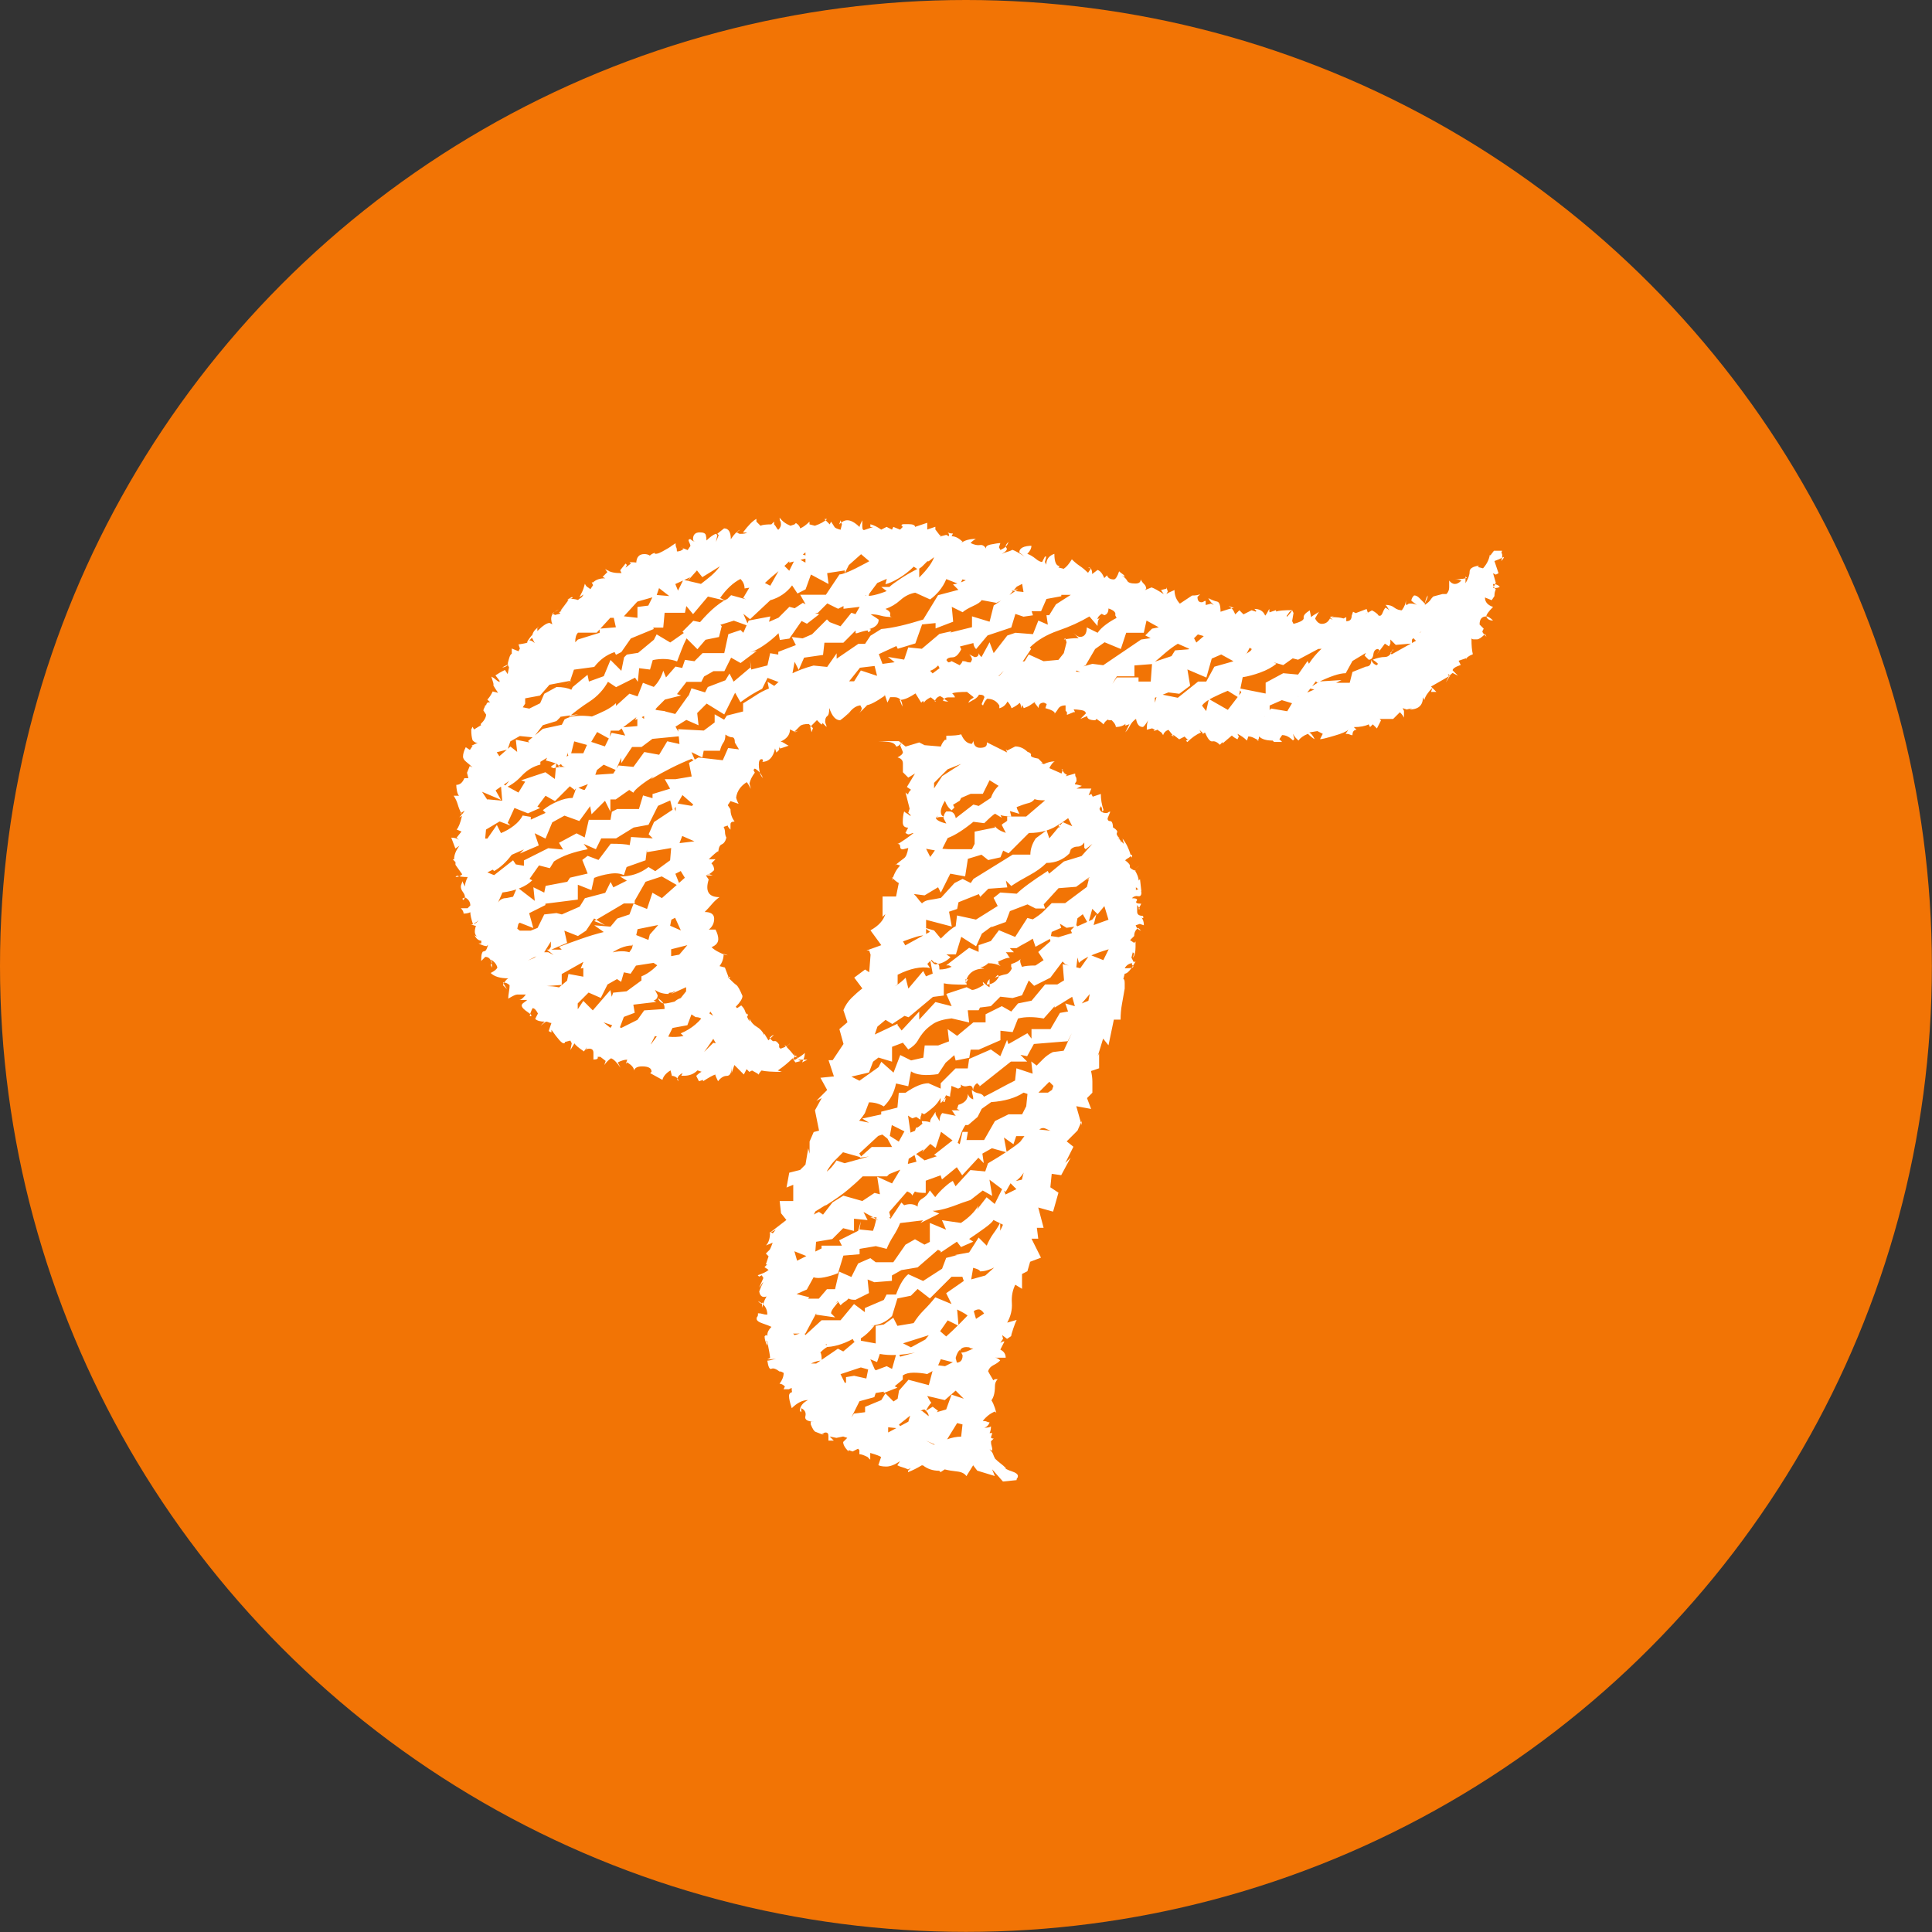
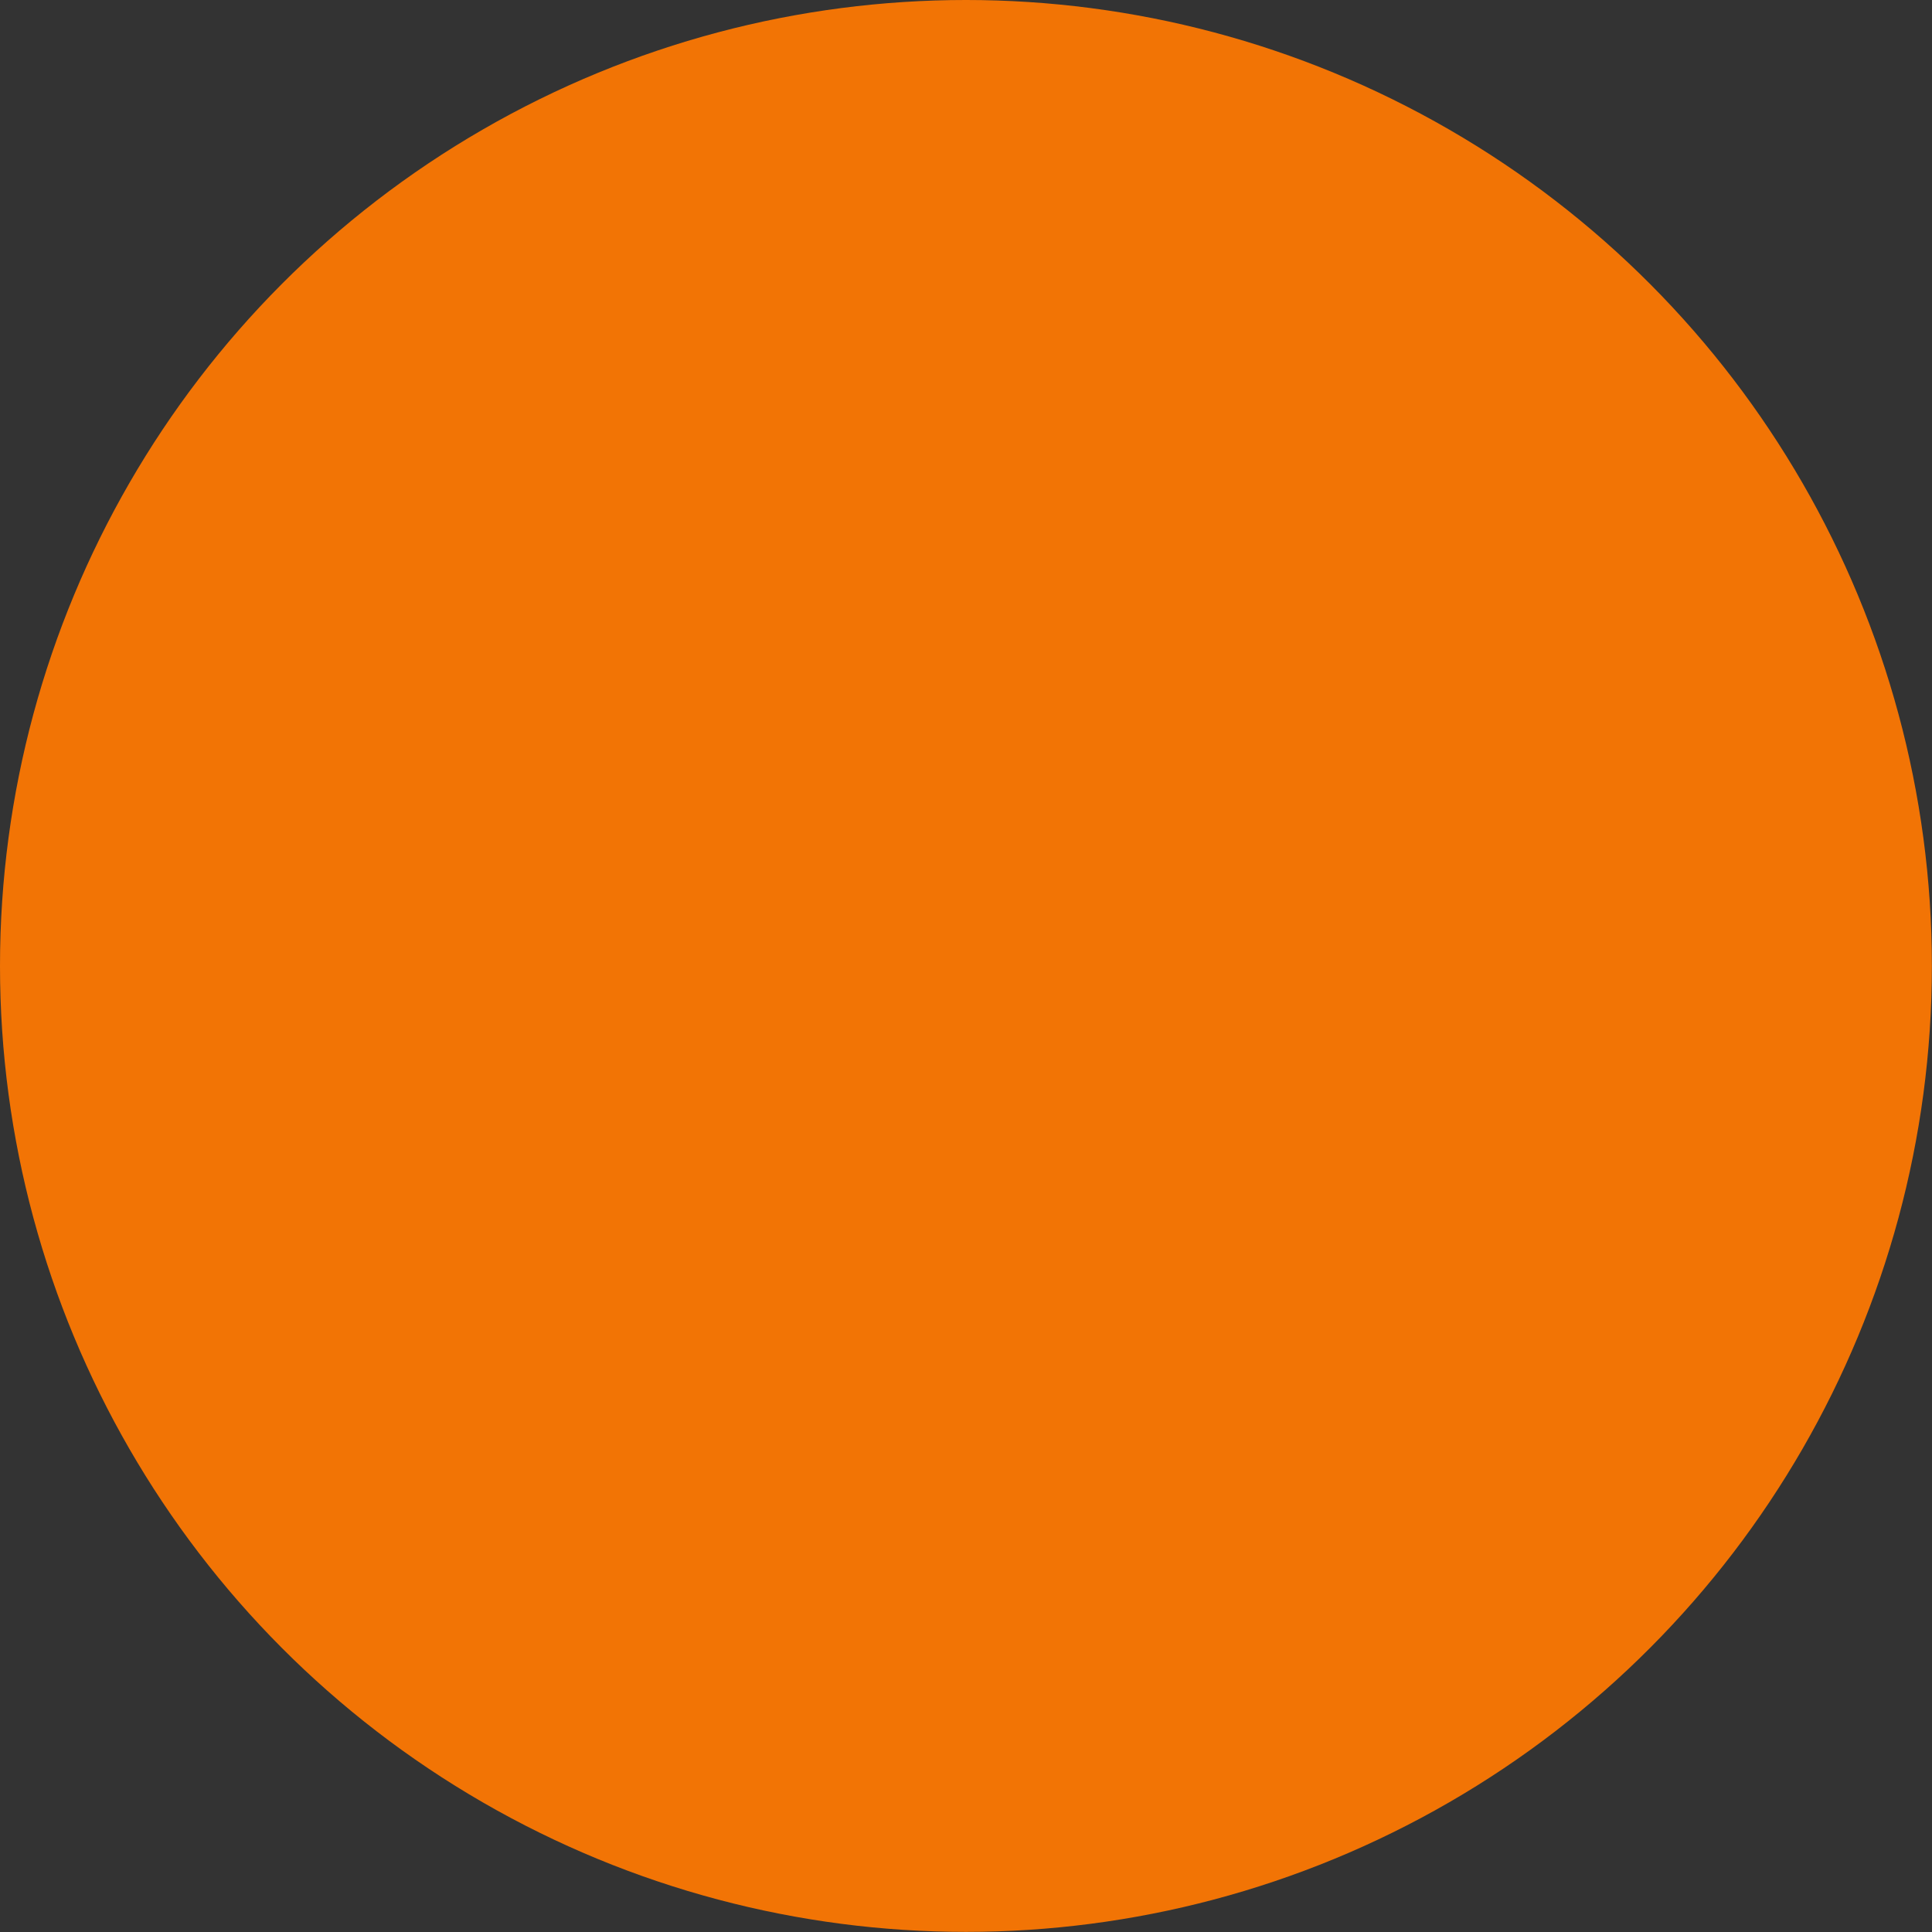
<svg xmlns="http://www.w3.org/2000/svg" id="Calque_2" data-name="Calque 2" viewBox="0 0 169.15 169.15">
  <rect x="0" y="0" width="169.15" height="169.15" fill="#333333" stroke="none" />
  <defs>
    <style>      .cls-1 {        fill: #fff;      }      .cls-2 {        fill: #f27405;      }    </style>
  </defs>
  <g id="Calque_1-2" data-name="Calque 1">
    <circle class="cls-2" cx="84.57" cy="84.57" r="84.57" />
-     <path class="cls-1" d="m131.43,48.65l-.24-.36h.12c.24.08.28.36.12.83.16-.16.24-.28.24-.36-.32.16-.59.28-.83.36l.36,1.07-.24.12-.24-.12.24.83-.24.47c.32,0,.51-.04.59-.12-.16-.16-.36-.24-.59-.24,0,.16.08.32.24.47-.08.16-.12.36-.12.59l-.24.36-.59-.24c0,.4.24.67.71.83-.4.4-.59.67-.59.83.08.24.28.36.59.36-.24-.24-.43-.36-.59-.36-.4,0-.59.24-.59.71l.36.36-.12.24c0,.08.12.24.36.47l-.12-.24c-.32.32-.55.47-.71.47h-.24c-.16,0-.24-.04-.24-.12v.24-.12c0,.55.04.99.12,1.3-.4.16-.59.32-.59.47v-.12l-.71.24-.12-.12h.12l.24.47c-.47.16-.71.32-.71.47l.47.47-.47-.24c-.24.16-.44.43-.59.83l.36-.59-.12-.12c-.08,0-.08.04,0,.12h.12l-1.66.95.47.47h.24-.71l.12-.36c-.4.4-.63.75-.71,1.07l-.12-.24c0,.71-.4,1.07-1.19,1.07l.24-.12-.47.12-.36-.12.12.24v.59c-.08-.16-.2-.32-.36-.47l-.59.59h.24-1.42l.12.12-.36.71-.36-.36-.24.24-.12-.24c-.32.16-.75.24-1.3.24l.24.24c-.24,0-.36.16-.36.47-.08,0-.16-.02-.24-.06-.08-.04-.2-.06-.36-.06l.24-.36c-.16.16-.57.34-1.24.53-.67.2-1.09.3-1.24.3l.24-.47-.47-.24-.71.12c.16.08.32.28.47.59-.16-.08-.36-.24-.59-.47-.4.16-.67.36-.83.59-.08-.08-.16-.16-.24-.24-.08-.08-.16-.2-.24-.36l.12.47-.12.12c-.32-.32-.63-.47-.95-.47l-.24.36.24.24v-.12.12h-.71l.12.12-.24-.24c-.55,0-.95-.12-1.19-.36,0,.24-.08.36-.24.36h.24c-.16-.08-.32-.16-.47-.24-.16-.08-.32-.12-.47-.12l-.12.36c-.24-.24-.51-.43-.83-.59l.12.24-.12.24c-.32-.16-.51-.31-.59-.47l.12.12-.83.71v-.12l-.24.24c-.24-.24-.46-.34-.65-.3-.2.04-.41-.22-.65-.77l-.24.12h.12l-.36-.36.12.24c-.4.16-.79.44-1.19.83l-.12-.12.24-.12h-.24.12l-.24-.24-.47.24-.47-.36h-.24l.24.12-.47-.59c-.24.08-.4.24-.47.47-.08-.16-.16-.26-.24-.3-.08-.04-.16-.1-.24-.18l-.36.12.12-.12-.24-.12-.47.12c0-.39.04-.67.12-.83-.24.4-.4.59-.47.59-.32,0-.51-.24-.59-.71-.24.16-.41.36-.53.59-.12.24-.26.43-.41.59l.36-.71-.36.12c0-.16.04-.24.12-.24-.24.24-.55.36-.95.36,0-.16-.12-.36-.36-.59h-.24l-.24-.12c.16,0,.18.04.06.12-.12.08-.22.2-.3.36-.16-.16-.28-.26-.36-.3-.08-.04-.16-.1-.24-.18l-.24.24.12-.12c-.47,0-.71-.12-.71-.36l-.59.24.47-.47c0-.16-.14-.26-.41-.3-.28-.04-.49-.06-.65-.06l.12.24h-.12l-.59.24v-.36.12l-.12-.12v-.47c-.32,0-.53.1-.65.3-.12.2-.26.38-.41.53l.12-.12c0-.16-.28-.32-.83-.47l.12-.36-.24-.12c-.32,0-.47.16-.47.47l-.36-.47.12-.12c-.24.16-.41.28-.53.36-.12.08-.3.16-.53.24l-.24-.47.12.12-.12.36c0-.24-.04-.39-.12-.47-.16.16-.4.32-.71.47-.08-.24-.2-.43-.36-.59-.16.32-.4.51-.71.59v-.24c-.24-.39-.59-.59-1.07-.59-.16.16-.28.36-.36.59l-.12-.12.24-.59c0-.16-.16-.24-.47-.24-.08.16-.22.3-.41.41-.2.12-.38.22-.53.3.08-.16.16-.26.24-.3.08-.04.16-.1.24-.18l-.59-.47c-.63,0-1.07.04-1.3.12.16.16.24.28.24.36h-.59c-.24,0-.4.12-.47.36v-.36.12c0,.16.12.24.36.24h.12c-.16-.08-.28-.16-.36-.24-.08-.08-.2-.16-.36-.24-.24.08-.4.24-.47.47h.12l-.47-.36c-.32.16-.52.32-.59.47l-.12-.24v-.12l.12.12-.24.24-.59-.95.12.12c-.24.16-.47.3-.71.41s-.47.18-.71.18l.24.59c0-.55-.24-.83-.71-.83h-.36l-.24.47-.24-.71v.12c-.79.55-1.34.83-1.66.83h.12l.24-.24-.95.95c.16-.16.24-.32.24-.47l-.12-.24h.12c-.55,0-1.03.4-1.42,1.19.16-.32.28-.51.36-.59-.32.32-.59.55-.83.71-.4,0-.71-.36-.95-1.07,0,.4-.06.63-.18.71-.12.08-.18.24-.18.47,0,.08.02.16.06.24.04.08.06.16.06.24l-.36-.36c0,.16-.06.18-.18.06s-.22-.22-.3-.3l-.59.59.12.47.12-.36-.36-.36c-.4,0-.65.06-.77.18s-.3.3-.53.53l.36-.12-.24.12-.47-.24c0,.47-.28.83-.83,1.07.08,0,.18.04.3.12.12.08.26.16.41.24l-.71.24c-.08,0-.12-.08-.12-.24v.36l-.24.24-.12-.36c-.16.79-.55,1.18-1.18,1.18.08,0,.12-.04.12-.12s-.04-.12-.12-.12c-.16,0-.24.16-.24.47,0,.16.02.36.06.59.04.24.14.44.3.59-.16-.39-.4-.67-.71-.83l-.12.12.12.24c-.24.32-.4.63-.47.95l.12.47c-.16-.31-.28-.51-.36-.59-.63.4-.95.95-.95,1.66v-.47c0,.16.08.4.24.71l-.71-.24-.24.36.24.36c0,.4.12.75.36,1.07-.24,0-.36.08-.36.24v.47c-.16-.16-.24-.28-.24-.36l-.36.12c.08.16.12.32.12.47s.04.32.12.47c-.08.32-.22.51-.41.59-.2.08-.3.36-.3.83v-.24c-.16.08-.43.32-.83.71h.59l-.36.36c.16.16.24.36.24.59-.24.24-.47.4-.71.47h.59l-.36-.12-.24.12.24.36c-.32,1.03,0,1.54.95,1.54-.24.16-.45.36-.65.59-.2.24-.41.47-.65.71.55,0,.83.2.83.59s-.16.71-.47.95h.59c.16.32.24.59.24.83,0,.32-.2.55-.59.71.16.16.39.32.71.47.32.16.55.24.71.24l-.36-.12c0,.4-.12.75-.36,1.07l.47.12.36.95.12-.12h-.24c.39.4.65.63.77.71.12.08.3.4.53.95,0,.24-.2.55-.59.95l.12.12.36-.24c.16.16.26.3.3.41.04.12.1.26.18.41v-.12l.12.12-.12.24v-.12l.24.47v-.24c.16.32.37.55.65.71.28.16.49.4.65.71v-.12l.36.59.47-.47c-.08,0-.2.08-.36.24.16.24.3.34.41.3.12-.04.26.06.42.3v.24l.12.12c.47-.16.75-.32.83-.47l-.36.36-.12-.24c.39.4.67.71.83.95v-.24c0,.08.02.18.06.3.04.12.1.1.18-.06,0,.16.04.24.12.24l-.24-.24-.24.36h.24c.39-.24.67-.43.83-.59,0,.24-.08.52-.24.83-.08-.16-.12-.43-.12-.83,0,.4.04.67.12.83l.47-.24h-.83l.24.12-.47.12-.24-.36c-.4.4-.83.75-1.3,1.07l.36.12c-.87,0-1.46-.04-1.78-.12-.16.16-.24.28-.24.36-.08-.08-.28-.2-.59-.36l-.24.12-.24-.24-.24.47-.83-.83-.24.71v-.59c0,.55-.14.83-.42.83s-.53.16-.77.47c-.16-.32-.24-.51-.24-.59-.24.08-.59.28-1.07.59v-.12l-.36.12-.24-.47c.16-.16.31-.28.47-.36l-.36-.12c-.32.32-.71.47-1.18.47h-.24l.12-.24c-.32.16-.47.36-.47.59l.12.12c-.08-.32-.32-.47-.71-.47h.12l-.12-.47c-.4.24-.63.52-.71.83l-1.07-.59.12-.12c0-.32-.28-.47-.83-.47-.4,0-.63.12-.71.36,0-.24-.2-.47-.59-.71l-.12.12.12-.36c-.24,0-.51.08-.83.24l.24.47c-.32-.47-.59-.75-.83-.83-.24.16-.43.36-.59.59l.12-.36-.47-.36h-.24c.08.16-.04.24-.36.24v-.59c0-.24-.12-.36-.36-.36s-.47.12-.71.36c.08-.08.18-.16.3-.24.12-.08.18-.16.18-.24l-.24.36c-.47-.32-.75-.55-.83-.71l-.36.59.12-.59-.12-.24-.47.12c0,.08-.04.12-.12.12-.16,0-.51-.39-1.07-1.19v.24l-.24-.12.24-.71c-.08,0-.16-.02-.24-.06-.08-.04-.16-.06-.24-.06l-.47.36.36-.36c-.4,0-.67-.08-.83-.24l.24-.47c-.16-.32-.32-.47-.47-.47-.16.32-.24.55-.24.71.24,0,.18-.12-.18-.36-.36-.24-.53-.43-.53-.59,0-.08.06-.16.18-.24.12-.08.22-.16.3-.24h-.71c.16,0,.36-.16.59-.47h-.77c-.12,0-.38.12-.77.36,0-.16.02-.36.06-.59.04-.24.06-.43.06-.59-.16-.16-.36-.24-.59-.24l.36.59-.36-.36c.16-.31.31-.51.47-.59-.71,0-1.23-.16-1.54-.47.32-.16.51-.31.59-.47-.08-.31-.28-.55-.59-.71l.12.24-.12.24.12.24c0-.63-.2-.95-.59-.95l-.36.36c0-.32.02-.53.06-.65.04-.12.08-.18.12-.18s.1-.02.18-.06c.08-.04.16-.22.24-.53l-.12.12c-.16,0-.4-.08-.71-.24h.24v-.24c-.24,0-.43-.16-.59-.47l.24.12c-.24-.16-.28-.47-.12-.95-.08,0-.16-.02-.24-.06-.08-.04-.16-.06-.24-.06.31,0,.55-.12.71-.36-.08.08-.16.14-.24.18-.08.04-.16.1-.24.18-.16-.47-.24-.83-.24-1.07-.16.08-.36.12-.59.12,0-.16-.08-.31-.24-.47h.59l.24-.24c0-.31-.16-.55-.47-.71l-.24.12.12.12.12-.24c0-.16-.06-.32-.18-.47-.12-.16-.18-.32-.18-.47,0-.08.02-.16.06-.24.04-.08.06-.16.06-.24l.24.47c0-.24.08-.51.24-.83-.4,0-.71-.04-.95-.12l-.12.12c.24,0,.43-.08.59-.24l-.59-.83v-.24l-.24-.24h.12c0-.39.16-.79.47-1.19l-.36.24-.36-.95c.32,0,.55.08.71.24h.24-.24l-.24-.24.47-.59.12.12-.59-.24c.16-.16.32-.55.47-1.19l-.24.12c.24-.24.39-.43.47-.59l-.36.24-.24-.24.36.36c-.16-.32-.28-.61-.36-.89-.08-.28-.2-.53-.36-.77h.47c-.08-.08-.14-.22-.18-.42-.04-.2-.06-.37-.06-.53.32,0,.55-.2.71-.59h-.24.59l-.12-.47.24-.59.24.12c-.16-.16-.34-.32-.53-.47-.2-.16-.3-.32-.3-.47,0-.24.08-.51.24-.83l.36.24.24-.36h-.12c.32-.16.51-.24.59-.24-.16,0-.32-.08-.47-.24-.08-.24-.12-.55-.12-.95l.12-.24.12.24.59-.36.36.12c-.24,0-.36-.08-.36-.24.32-.31.47-.59.47-.83l-.24-.36c.08-.32.28-.55.59-.71l-.36.47-.12-.12.12-.12v.24c0-.32.08-.47.24-.47h.12l-.24-.24c.16-.16.32-.39.47-.71l.47.12c-.32-.47-.46-.71-.41-.71.04,0-.02-.24-.18-.71.16.08.28.16.36.24.08.08.2.16.36.24v-.12l-.36-.47c.24-.16.51-.32.83-.47l.24.36.12-.59-.12-.24-.47.24c.24,0,.43-.12.59-.36l-.12.12c0-.08.04-.26.12-.53.08-.28.16-.41.24-.41v-.47l.59.24.12-.24-.12-.36c.55-.08.81-.14.77-.18-.04-.04.1-.26.42-.65v.24l-.24.24c.16,0,.31.08.47.24l-.24-.47c0-.39.2-.71.59-.95-.08,0-.12.04-.12.12v.24c.47-.47.83-.71,1.07-.71l.24.12c-.24-.63-.04-1.07.59-1.3-.32.16-.52.28-.59.36l.24.12.47-.12-.12-.12.24-.12h-.12l.71-.95h-.12l.36-.24h.12c0,.08-.08.12-.24.12h-.24c.39,0,.71.04.95.12.08-.08.16-.14.24-.18.08-.04.16-.14.24-.3l-.36.24c.08-.16.16-.32.24-.47.08-.16.16-.39.24-.71.08.16.16.26.24.3.08.04.16.1.24.18l.24-.36-.12-.24h.12c.24-.24.59-.36,1.07-.36l-.24-.12.47-.47v-.12l.24.24-.12.12c-.16-.16-.28-.32-.36-.47.32.24.71.36,1.19.36h.24l-.12-.24.47-.59.12.12-.12.24.47-.36-.12-.12c.47,0,.79.04.95.12l-.12.12-.24-.12c0-.55.24-.83.71-.83.39,0,.67.2.83.59-.24,0-.44-.04-.59-.12.16-.32.39-.51.71-.59h-.12c.08.16.34.12.77-.12.43-.24.69-.39.77-.47l.36-.24c0,.16.02.28.06.36.04.08.06.2.06.36.24,0,.43-.08.59-.24l-.24-.12.59.24.24-.36c0-.08-.04-.2-.12-.36-.08-.16-.04-.24.12-.24.16.16.36.24.59.24-.24,0-.36-.08-.36-.24,0-.39.2-.59.59-.59.32,0,.49.08.53.24.04.16.06.32.06.47.32-.31.59-.51.83-.59l.12.12-.12.59.24-.59-.12-.12.59-.47c.39,0,.59.32.59.95.31-.47.59-.75.83-.83l-.36.24c.08,0,.14.02.18.06.04.04.1.06.18.06.31,0,.51-.04.59-.12h-.36c.47-.63.87-1.03,1.18-1.19v.24l.36.36c.16-.08.47-.12.95-.12l.24-.24v.24c.08.08.14.16.18.24.04.08.1.16.18.24.16-.16.24-.32.24-.47s-.02-.26-.06-.3c-.04-.04-.06-.14-.06-.3.24.32.55.55.95.71l.36-.12.24.24-.24-.24.12-.12c.24.16.36.32.36.47.24-.08.51-.28.83-.59v.24l.47.12c.47-.16.83-.36,1.07-.59h-.24l.47.47.12-.24c.16.24.26.4.3.47.04.08.22.16.53.24l.12-.47-.12-.36-.12.36c.24-.24.47-.36.71-.36.31,0,.67.2,1.07.59,0-.08.08-.28.24-.59v.53c0,.28.08.38.24.3l.71-.24h-.24v-.24c.31.08.63.24.95.47l.47-.24.47.24.12-.24.59.24.24-.24-.12-.12c0-.08.08-.12.24-.12h.36-.12.12c.39,0,.59.08.59.24l1.07-.36v.59l.71-.24v.24l.36.47h.12l-.12.12h.12l.47-.12.24.12v-.12c0-.08-.04-.16-.12-.24.08.08.24.12.47.12l-.12.24c.32,0,.63.16.95.47l-.12.12c.32-.24.75-.36,1.3-.36-.16.08-.32.2-.47.36.32.16.59.22.83.18.24-.04.43.1.59.42-.16-.24-.04-.39.36-.47.39-.08.67-.12.83-.12l-.12.36.12.24c.39-.16.63-.39.71-.71-.24.24-.3.41-.18.53.12.12-.02.3-.41.53.16-.08.31-.14.47-.18.16-.04.31-.1.47-.18.24.08.59.28,1.07.59l-.47-.36c0-.39.39-.59,1.18-.59h-.12c0,.24-.12.47-.36.71.24.08.47.22.71.41.24.2.43.3.59.3l.24-.47h.12l-.12.47.12.24c0-.47.24-.79.71-.95,0,.71.16,1.07.47,1.07l-.12.12.47.12c.24-.16.47-.43.71-.83.24.24.47.43.71.59.24.16.47.36.71.59l.24-.36-.24-.12c.24,0,.36.2.36.59l.47-.36c.24.08.43.32.59.71l.24-.24c.08.24.28.36.59.36.16,0,.31-.24.47-.71.08.08.18.16.3.24.12.08.18.16.18.24l-.24-.12c.24.16.39.32.47.47.08.16.32.24.71.24.32,0,.47-.12.47-.36.08.16.18.3.3.41.12.12.18.26.18.41l-.12.12.59-.24c.24.08.59.28,1.07.59l-.24-.36.47-.12v-.12l.12.36-.12.24c.08-.08.32-.2.71-.36,0,.47.16.87.47,1.19l1.07-.71c.32,0,.55-.04.71-.12l-.24.24c0,.32.12.47.36.47.08,0,.14-.02.18-.06s.1-.06.18-.06v.36l.47-.12.24.12c-.08-.08-.16-.16-.24-.24-.08-.08-.16-.2-.24-.36.31.16.57.26.77.3.2.04.3.34.3.89.47-.16.87-.28,1.18-.36-.08,0-.16-.02-.24-.06-.08-.04-.16-.06-.24-.06.24.08.43.32.59.71l.36-.36.36.36.71-.36.36.12.12-.12v.12l-.24-.24c.47,0,.79.2.95.59.08-.08.2-.28.36-.59,0,.32.04.51.12.59l-.12.12-.12-.36.71-.24v.12c.24-.08.71-.12,1.42-.12-.16.08-.26.16-.3.24-.04.08-.1.16-.18.24v.12c.24-.24.39-.43.47-.59l.12.24-.12.71.12.24c.63-.16.93-.34.89-.53-.04-.2.14-.41.53-.65l.12.59c.08-.08.32-.24.71-.47-.08.08-.2.28-.36.59.16.32.36.47.59.47.32,0,.55-.16.71-.47l.24.12-.24-.24.36-.12-.24.12c.47,0,.83.04,1.07.12l.24-.12v.36c.32,0,.47-.16.47-.47l.12-.36.24.12.95-.36.12.36-.12.12v-.12l-.12.12c.08-.08.28-.2.59-.36.31.16.51.32.59.47h.12c.08,0,.16-.1.24-.3.08-.2.16-.34.24-.41l.36.24c-.08-.08-.14-.16-.18-.24-.04-.08-.1-.16-.18-.24.32,0,.57.08.77.24.2.16.45.24.77.24h-.12c.24-.32.36-.63.36-.95v.47c.08,0,.14-.02.18-.06s.1-.06.18-.06c.24,0,.43.04.59.12l-.47-.36c0-.16.08-.32.24-.47.16,0,.32.08.47.24.16.16.31.32.47.47.16-.32.24-.51.24-.59v-.12c-.16.32-.24.59-.24.83.24-.16.39-.3.47-.41.08-.12.16-.22.24-.3-.08,0,.2-.08.83-.24h-.36.95-.24c.16-.16.24-.36.24-.59v-.59c.31.4.67.4,1.07,0-.16-.08-.36-.12-.59-.12.55,0,.91-.04,1.07-.12l-.12-.12v.59c.24-.39.36-.73.36-1.01s.28-.45.83-.53l-.24.24-.12.12v-.12l.24-.12.47.12-.12.12c.39-.39.63-.83.71-1.3.16.16.24.32.24.47l-.24-.36.36-.47h.71l-.12.36Zm-88.76,21.33l1.3.12-.12-1.42h.24l1.3.71.59-.95-.36-.12,2.13-.71.83.59.12-1.42c-.08.08-.16.14-.24.18-.08.04-.16.1-.24.18l.24.12c.24-.08.59-.12,1.07-.12-.32,0-.47-.2-.47-.59,0-.08.02-.16.06-.24.04-.08.06-.16.06-.24l.36.24.47-.36h-.24,1.3l.47-1.07,1.42.47.59-1.19,1.19.24-.36-.71,1.42-.12v-1.07l.95.71-.36.12v-1.3l1.9.24h-.12l.95.24,1.18-1.66-.12.36.36-.95,1.19.36.24-.47,1.54-.59.36-.59.36.71,1.54-1.3-.12-.59.12.83,1.42-.36.24-1.07.71.12v-.24l1.54-.59-.36-.71.95.12.83-.36,1.3-1.3.24.24.95.36.95-1.18.36.12.95-1.66h-.12c.16.08.41.08.77,0,.36-.08.73-.2,1.13-.36l-.47-.36h.71c.16-.16.47-.39.95-.71.47-.32,1.03-.63,1.66-.95v.83c.71-.71,1.14-1.3,1.3-1.78l-.47.36h-.12l-.41.41c-.12.12-.26.22-.42.3l-.36-.24c-.4.4-.83.73-1.3,1.01-.47.28-.87.46-1.18.53l.12-.47-.83.36-.71.95-.24,1.07-2.01.24v-.24l-.47.24-.95-.47-.83.83h-.24l.36.12-1.07.83-.47-.24-1.07,1.54-.83.12-.12-.59c-.4.4-.83.75-1.3,1.07-.47.32-.87.52-1.19.59l.59-.12-1.42,1.07-.83-.47-.59,1.18h-.95l-.83.47-.24.47h-1.3l-.83,1.07.36.12-1.42.36-.83.83h.12c-.79.47-1.42.79-1.9.95l.12-.24-1.54,1.18h-.71l-.12.71-1.07-.59-.71,1.18-1.3-.36-.36,1.42c-.16-.16-.24-.31-.24-.47l.12.24-.12-.24c0,.55-.28.95-.83,1.19l.24.12c-.16-.24-.59-.43-1.3-.59l.12-.24-.59.36v.24c-.63.16-1.18.49-1.66,1.01-.47.51-1.03.89-1.66,1.13l.59-.71-1.19.83.47.83-1.66-.71.47.71Zm-.47,3.44h.47l.83-1.19.36.71c.39-.16.77-.37,1.13-.65.36-.28.61-.57.77-.89l.71.12v.24l1.3-.59-.24-.24c.39-.32.83-.57,1.3-.77.47-.2.91-.3,1.3-.3l.36-.95.59.24h.12l.71-1.3,1.78-.12.47-.71,1.3.12.95-1.3,1.3.24.71-1.18,1.07.24-.12-1.3,2.25.12.95-.71v-.71l.83.47.24-.36,1.42-.36v-.71c.39-.24.77-.47,1.13-.71.36-.24.73-.43,1.13-.59l-.12-.59.59.36c.79-.79,1.94-1.38,3.44-1.78l1.19.12.83-1.19v.47l1.9-1.3h.59l.47-.71.95-.59c.95-.08,2.17-.36,3.67-.83l1.3-2.13,1.78-.47-.47-.47c.95-.16,1.82-.67,2.61-1.54l.12.24c0,.24-.32.43-.95.59v.24c-.24,0-.43.04-.59.12l-.47-.12h.12l-.24.47-1.19-.47c-.16.4-.38.75-.65,1.07-.28.32-.53.55-.77.71l-1.3-.59c-.47.08-.91.3-1.3.65-.4.36-.83.61-1.3.77.31.16.45.32.41.47-.04.16.02.24.18.24-.4,0-.73-.04-1.01-.12-.28-.08-.57-.12-.89-.12.39.24.63.4.71.47,0,.4-.28.67-.83.83.16,0,.18.06.06.18s-.18.1-.18-.06c-.16,0-.47.08-.95.24h-.12v-.24l-1.07,1.07h-1.66l-.12,1.07-1.66.24-.47,1.07-.36-.71-.24,1.3-1.18.47-.95-.36-.47.95c-.32.16-.63.34-.95.53-.32.2-.63.41-.95.65l-.47-.83-.95,1.9-1.54-.95-.83.83.12,1.07-1.07-.47-.95.59.47.83-2.49.24-.95.71h-.83l-.95,1.42v-.47l-.47,1.07-1.07-.47-.59.47-.36,1.07-1.54.59v.12l-.47-.36-1.3,1.3-.83-.47-.71.95.24.12-1.07.47-1.18-.47-.59,1.3.24.24-.95-.36-1.19.71-.12,1.3-.24-.47Zm.47,2.96l.59.24,1.66-1.3.24.36.71.12v-.47l2.13-1.07,1.3.12-.36-.59,1.54-.83.71.36.36-1.54h1.9l.12-.71.47-.24h1.9l.36-1.19.83.24v-.36l1.54-.47-.47-.83h1.3-.36l1.42-.24-.24-1.19.83-.47,2.13.24.47-1.07.95.12-.36-.59c0-.31-.08-.47-.24-.47s-.36-.08-.59-.24c0,.32-.06.55-.18.71-.12.16-.22.4-.3.71h-1.42l-.12.59-.95-.47.36.83-.36-.24c-1.18.47-2.37,1.07-3.55,1.78l.24-.24c-.4.24-.77.49-1.13.77-.36.28-.57.49-.65.65l-.36-.24-1.18.83h-.47v1.07l-.47-.95-1.18,1.18-.12-.71-.95,1.3-1.3-.47-1.07.59-.59,1.42-.95-.47.36,1.07-1.66.71.36-.36-1.07.47c-.47.63-.99,1.11-1.54,1.42l-.12-.12-.47.24Zm1.07-10.19l.95-.83.59.47-.12-1.07,1.19.24-.12-.12,1.3-1.07,1.66-.36.24-.47c.55-.32,1.38-.39,2.49-.24h-.12c.39-.16.79-.34,1.18-.53.39-.2.71-.41.95-.65v.24l1.18-1.07.71.24.47-1.19.95.36c.39-.39.67-.87.83-1.42l.24.59.83-.95.59.12.24-.71.83.12.71-.71h1.9l.36-1.66,1.07-.36.24.24.47-1.07,1.9-.36-.12.47.83-.36.95-.95.47.12.71-.47.24.12-.47-.83h2.25l1.19-1.78c.24,0,.71-.18,1.42-.53.71-.36,1.18-.61,1.42-.77l-.12.12,1.07-.47-1.07.59-.83-.71-1.07.95-.36.71v-.24l-1.54.24.12.95-1.54-.83-.47,1.3-.71.36-.47-.71c-.47.63-1.11,1.07-1.9,1.3l.12-.12-1.9,1.78-.59-.47.47,1.07-1.3-.47-1.18.36.12.12-.24.95-1.18.24-.71.83-.95-.95c-.16.32-.3.63-.42.95-.12.32-.26.67-.41,1.07-.63-.24-1.34-.28-2.13-.12l-.24.83-.95-.12-.12,1.19-.24-.36-1.66.83-.71-.47c-.4.71-.93,1.28-1.6,1.72-.67.43-1.28.89-1.84,1.36l.83-.24-1.66.24h.12l-.36.36-1.19.36-.83,1.07-1.19-.12-.83.47-.24.71-.95.24.24.36Zm-.24,13.03c.16-.39.43-.59.83-.59l.59-.12.36-.83,1.54,1.19-.12-1.19.95.47.12-.59,1.9-.36.24-.36,1.54-.36-.47-1.19.47-.36.95.36,1.07-1.42c.79,0,1.34.04,1.66.12l.12-.71,1.9.12-.36-.36.47-1.07,1.78-1.18.12.24v-.71l1.42.24.47-.47.83-.12-1.18.47-.95-.83-.83,1.42-.24-.95-1.07.47-.83,1.66-1.3.24-1.54.95h-1.3l-.47.95-1.07-.47.36.47c-1.26.24-2.25.59-2.96,1.07l-.36.59-.95-.24-.83,1.18.24.12c-.55.55-1.42.91-2.61,1.07l-.47,1.07Zm1.3,2.49l.24-.59.47.36h.95l1.19-.47-.59.24.59-1.19,1.07-.12.47.12,1.9-.83-.47.36.59-.95,1.78-.47.47-.95.24.47,1.18-.59-.59-.36c.95,0,1.78-.28,2.49-.83l.59.36,1.3-.95.12-1.42,2.01-.24-1.07-.47-.36.95-2.73.47v-.24l-.12.95-1.66.59-.24.71c-.32-.16-.73-.2-1.24-.12-.51.08-.97.2-1.36.36l-.24,1.07-1.19-.47v1.3l-2.84.36v.12l-1.42.71.36,1.3-1.19-.47-.12.12-.24,1.07-.36-.24Zm.95-19.79l.59.12.95-.47.36-.83,1.07-.59c.55,0,.99.08,1.3.24l.12-.24,1.3-1.07.12.59,1.3-.47.59-1.42.95.95.24-1.18.24-.24,1.54-.24-.59.12,1.42-1.18.24-.47,1.19.71,1.19-.83-.12-.12.95-.95.59.12c.95-1.11,1.82-1.82,2.61-2.13l-.36.24.47-.47,1.3.36-.24-.12.71-1.19,1.19-.12.47.24,1.07-1.9.59.59.59-1.18.83.47v-.95l1.07-.83-1.3,1.07.71.24-1.9.47v-.12c-.4.4-.79.75-1.18,1.07-.4.32-.79.67-1.19,1.07l-1.54.24c0-.31-.12-.59-.36-.83-.63.32-1.23.87-1.78,1.66l.47.24-1.54-.36-1.3,1.54-.59-.71-.12.59h-1.78l-.12,1.3h-.95l-.12-.47.24.59-2.01.83-.83,1.19-.47.24-.12-.24c-.71.24-1.3.67-1.78,1.3l-1.78.24-.36,1.07-.47.36.59-.47-1.9.36-.83.95-1.3.24v.47l-.24.36Zm.59,22.28l1.07-.83h.59l.47.24-.59-.47h1.3l-.24-.24c.63-.24,1.28-.47,1.96-.71.67-.24,1.32-.43,1.96-.59l-.83-.59,1.42.12.59-.71,1.07-.36.36-.95,1.18.47.47-1.42.83.47,2.01-1.78-.36-.59-.47.24.47,1.18-1.66-.95-1.42.47-.95,1.66v.24h-.95c-.4.24-.83.49-1.3.77-.47.28-.91.53-1.3.77l.95.36-.95-.59-.71,1.07-.71.47-1.19-.47.24,1.07-1.66.71.24-.36v-.47l-.59.95-1.42.71.59-.24-.47.36Zm1.3,2.13c.55,0,.99.04,1.3.12l.71-.59.12-.59,1.3.24v-.95c.47-.39,1.13-.73,1.96-1.01.83-.28,1.52-.34,2.07-.18l.24-.36.24-1.19,1.19.47.12-.47.95-1.07v.83l-.24-.59-1.78.36-.24,1.07-.24.36c-.63,0-1.34.3-2.13.89-.79.59-1.58.97-2.37,1.13l.24-.59-1.9,1.07v.95l-1.54.12Zm2.96-30.93c-.16.16-.24.44-.24.83l.24-.24,1.9-.59v-.36l1.42-.12-.24-1.07,2.13.24v-.95l.95-.12.47-.95,1.42.12.47-1.07.24.59.47-.95,1.54.36c.31-.24.61-.47.89-.71.28-.24.53-.51.77-.83l-1.54.95-.47-.59-.95,1.07.36-.47-1.3.59-.36,1.19-1.07-.83-.24.71-1.66.47-1.3,1.42h-1.07l-1.19,1.3h-1.66Zm0,32.94l.47-.71.83.83,1.54-1.78.12.59.12-.36,1.18-.12,1.3-.95v-.36c.63-.24,1.3-.79,2.01-1.66l1.3-.24.71-.83-1.42.36v1.19l-.83.47-.71-.47-1.54.24-.47.71-.59-.12-.24.83-.36-.24-.83.47-.59,1.18-1.07-.47-.95.95v.47Zm2.84,1.66l.24-.36.71.36,1.42-.71.59-.83,1.78-.12v-.12c0-.32-.2-.59-.59-.83.16.32.36.47.59.47.16,0,.55-.08,1.19-.24l-.24.12h-.12c.16-.16.36-.28.59-.36l.47-.59v-.95.59l-1.3.59.36-.24c-.08,0-.14.02-.18.06-.04.04-.1.06-.18.06-.16,0-.24.04-.24.12-.47,0-.87-.12-1.19-.36l.24.47c0,.24-.12.4-.36.47l.24.12-2.01.24.12.71-.95.36-.36.95-1.42-.47.59.47Zm3.56,1.42l.71-.95c.47.32,1.19.4,2.13.24l-.24-.24c.95-.39,1.7-1.03,2.25-1.9l.59.36-.24-.36-.59.95c-.08-.32-.32-.47-.71-.47l-.36-.24-.36.95-1.3.24-.47.95-1.07-.24-.36.71Zm1.54-10.43l1.07.47-.59-1.3h.47l-.71.36-.12.59-.12-.12Zm3.08,11.14l.83-.83,1.3.24-.83.24-.47-.83c-.32.47-.59.87-.83,1.19Zm6.52,15.4l-.83.47,1.54-1.19-.47-.59-.12-1.07h1.19v-1.42l-.59.24.24-1.3.95-.24.47-.47.24-1.42.12.47v-1.07l.36-.83.47-.12-.36-1.78.59-1.07-.47.24.95-.95-.59-1.07,1.18-.12-.47-1.42h.36l.95-1.42-.36-1.3.83-.71-.12.12-.36-1.07c.16-.39.39-.75.71-1.07.32-.31.63-.59.95-.83l-.71-.95.95-.71.36.24.12-1.54-.12-.36h-.24l1.3-.47-.95-1.3c.71-.39,1.14-.87,1.3-1.42l-.24.24v-1.78h1.18l.24-1.18c-.16-.08-.36-.24-.59-.47.32-.08.63-.24.95-.47-.32.32-.63.52-.95.59v.12c.16-.55.39-.99.71-1.3l-.36-.12-.12.12c.39-.32.67-.53.83-.65.16-.12.28-.41.36-.89l-.47.12c-.16,0-.24-.08-.24-.24s-.08-.24-.24-.24c.08,0,.31-.14.71-.42.39-.28.63-.45.71-.53-.08,0-.16.02-.24.06-.08.04-.16.06-.24.06l-.24-.12.24-.47c-.32,0-.47-.16-.47-.47,0-.39.04-.71.12-.95.08.08.16.14.24.18.08.04.16.1.24.18h.12l-.24-.24.12-.36-.36-1.42c.16.16.24.2.24.12s.08-.2.24-.36l-.36-.24.71-1.18-.59.36-.47-.47v-.77c0-.28-.16-.45-.47-.53.31-.16.47-.31.47-.47l-.24-.59.24-.36c-.24.32-.43.47-.59.47-.08-.24-.32-.37-.71-.41-.4-.04-.67-.06-.83-.06h1.78l.59.47,1.19-.36.47.24,1.42.12c.08-.24.2-.43.36-.59h.12v-.36c.63,0,1.07-.04,1.3-.12.24.55.55.83.95.83l.12-.24v-.12c0,.47.2.71.59.71s.59-.12.59-.36v-.12l1.9.95v.24l-.24-.59.12.12.71-.36c.39,0,.75.16,1.07.47.24.08.34.18.3.3-.04.12.18.22.65.3l.36.36h-.12l.24.12c.32-.16.63-.24.95-.24-.16.08-.32.28-.47.59l1.07.47.12-.36h-.12c.08.08.14.16.18.24.04.08.14.16.3.24l-.12.12.83-.24c0,.16.02.26.06.3.04.04.06.14.06.3,0,.08-.04.16-.12.24v.12h.12l.47.12-.47.24h1.3l-.24.59.24-.12.12.24.71-.24c0,.47.08.95.24,1.42l-.12.12c0-.24-.04-.39-.12-.47l-.12.24c.08.24.28.36.59.36.08,0,.14-.02.18-.06.04-.04.1-.06.18-.06l-.24.59c0,.16.08.24.24.24s.24.24.24.71l-.12-.24c.39.24.55.41.47.53-.08.12,0,.3.24.53h-.24c.24,0,.36.16.36.47v-.24l.24.24-.12-.47c.32.4.55.87.71,1.42h.12v.24l-.12-.12c-.08.08-.16.14-.24.18-.08.04-.16.1-.24.18.32.24.45.41.41.53-.04.12.14.26.53.41l-.12-.12c.16-.16.32-.28.47-.36-.16.08-.32.2-.47.36.24.4.36.71.36.95l.12-.12.12,1.07c-.08-.08-.16-.14-.24-.18-.08-.04-.16-.1-.24-.18v.24l.36-.12c0,.08.02.14.06.18.04.04.06.1.06.18,0,.24-.1.34-.3.3-.2-.04-.38.02-.53.18.39,0,.53.08.41.24-.12.16.02.24.41.24l-.24.47h.12l-.24-.36v.59c0,.24.16.36.47.36.08.08.1.14.06.18-.04.04-.1.02-.18-.06.16.16.24.4.24.71l-.36-.12-.36.12c.08.24.24.4.47.47l-.24-.24c-.24.16-.36.4-.36.71l-.36.36.36.24.12-.12v.47c0,.47-.08.79-.24.95l.12-.36-.12-.12-.12.47.24.47c-.4,0-.67.16-.83.47.63,0,.87-.08.71-.24-.16-.16-.08-.28.24-.36-.4.71-.71,1.07-.95,1.07l-.12.47c.08,0,.12.12.12.36v.47c-.08.47-.16.93-.24,1.36-.08.43-.12.89-.12,1.36h-.59l-.47,2.25-.47-.59-.47,1.54.12-.24v1.3l-.71.24c.08.32.12.63.12.95v.95l-.47.47.36.95-1.3-.24.47,1.66v-.36l-.36.83-.95.95.59.47-.71,1.42.47-.47-.83,1.54-.83-.12-.12,1.18.71.47-.47,1.66-1.3-.36.47,1.78h-.59l.12.95h-.59l.83,1.66-.95.36-.24.83-.47.24v1.3l-.59-.36c-.24.47-.34,1.01-.3,1.6.04.59-.1,1.17-.41,1.72l.83-.24c-.08.16-.18.41-.3.77-.12.36-.18.57-.18.65l-.36.24-.47-.36v-.12l.12.47-.24.36v-.12l.12-.24-.12.36.24-.12h.12l-.36.71c.32.16.47.4.47.71h-.95c.16,0,.32.08.47.24-.16.16-.36.3-.59.41-.24.12-.4.3-.47.53.08.16.18.34.3.53.12.2.22.38.3.53l-.24.12-.12-.24.36-.24h.24c-.16.16-.24.36-.24.59,0,.71-.16,1.19-.47,1.42v-.36c.24.24.43.67.59,1.3l-.12-.12c-.4.16-.75.43-1.07.83.16,0,.28.02.36.06.08.04.16.06.24.06-.08.24-.24.4-.47.47.32,0,.51-.04.59-.12,0,.24-.04.43-.12.59h.24l-.12.36c0,.08.08.12.24.12l-.24.24c0,.16.02.3.06.41.04.12.06.26.06.41l-.24-.12c.16.16.26.3.3.41.04.12.1.26.18.41.16.16.32.3.47.41.16.12.32.26.47.41l-.12.24-.12-.36c.16.16.41.3.77.41.36.12.53.26.53.41,0,.08-.02.14-.06.18-.04.04-.06.1-.06.18l-1.19.12-.95-1.07.24.59-1.54-.47-.36-.47-.59.95c-.16-.24-.44-.37-.83-.41-.4-.04-.75-.1-1.07-.18l-.36.24-.12-.12c-.55,0-1.03-.16-1.42-.47h-.12c-.4.24-.79.44-1.19.59v-.12l.24-.24-.24.12c-.16-.08-.32-.14-.47-.18-.16-.04-.32-.1-.47-.18l.24-.36c-.47.32-.87.47-1.19.47s-.55-.04-.71-.12l.24-.71c-.08-.08-.4-.2-.95-.36v.59l-.24-.24c-.32-.16-.55-.24-.71-.24v-.36l-.12-.12-.47.24-.36-.12v.12c-.32-.32-.47-.59-.47-.83l.36-.36-.36-.12-.59.12-.59-.12.36.36h-.47v-.41c0-.2-.08-.3-.24-.3-.08,0-.14.02-.18.06-.04.04-.1.06-.18.06l.24.12c-.4-.16-.65-.26-.77-.3-.12-.04-.26-.26-.42-.65v-.24h.36c-.63,0-.91-.16-.83-.47.08-.32-.04-.55-.36-.71v.36l-.12-.12c0-.39.24-.71.71-.95-.47,0-.95.24-1.42.71-.16-.47-.24-.83-.24-1.07s.16-.36.47-.36v.24c-.16,0-.24-.2-.24-.59l-.24.12h-.47l.12-.24c-.16-.16-.32-.24-.47-.24.24-.32.36-.63.36-.95l-.24-.12h-.12c-.32-.24-.55-.32-.71-.24-.16.08-.28-.16-.36-.71.16,0,.47-.08.95-.24-.16.08-.47.12-.95.12l.24-.12c0-.16-.08-.63-.24-1.42l-.12-.12.12.24v.24c-.16-.32-.24-.59-.24-.83l.12-.12c.32.16.51.32.59.47-.32-.16-.47-.31-.47-.47,0-.24.12-.47.36-.71-.16-.08-.41-.18-.77-.3-.36-.12-.53-.26-.53-.41,0-.08.02-.14.06-.18.04-.04.06-.1.06-.18v-.12c.16,0,.3.02.41.06.12.04.26.06.41.06,0-.55-.28-.95-.83-1.19.16.16.28.24.36.24h.12l-.12-.12v.47c.16-.55.32-.91.47-1.07h.12c-.47.24-.75.12-.83-.36.08-.24.2-.51.36-.83-.08.08-.14.16-.18.24-.04.08-.1.16-.18.24l.47-1.07-.12.24-.12-.24-.24.12-.12-.12c.47-.16.79-.31.95-.47l-.36-.24.24-.24h-.12l.24-.71-.24-.24.36-.36-.12.24c.16-.32.28-.59.36-.83l-.47-.24.47.24-.59.24c.24-.24.36-.63.36-1.18l.24.12.47-.59Zm.83,6.4l.47-.71,1.42.36-.12.12h.95l.71-.83h.71l.36-1.54,1.07.47.59-1.18,1.07-.47.47.36h1.54l1.07-1.54.83-.47.83.47.47-.24v-1.66l1.42.59-.36-.83,1.66.24c.71-.47,1.22-.99,1.54-1.54l-.12.36.83-1.07.71.59.71-1.42.24.59.95-.47-.59-.59,1.07-.24.24-.95c0,.24-.14.49-.42.77-.28.28-.49.42-.65.42h-.24.12l-.47.83-1.42-1.07.24,1.42-.83-.47-1.07.83-.71.24c-1.19.47-2.06.71-2.61.71l.59.24-1.66.83.24-.24-2.01.24c-.16.4-.36.77-.59,1.13s-.43.73-.59,1.13l-.95-.24-1.42.24v.47l-1.42.12-.47,1.54c-.4.16-.79.28-1.19.36-.4.08-.71.08-.95,0l-.59,1.07-1.07.47-.59.59Zm.59,2.96l.83-.24.12.24,1.42-1.3h1.42-.59.83l1.18-1.42.95.71v-.36l1.66-.71.24-.47h.83c.32-.87.67-1.46,1.07-1.78l1.3.59,1.66-1.07.36-.95.95-.24h-.24l1.3-.24.83-1.3.71.71c.16-.39.36-.75.59-1.07.24-.32.43-.63.59-.95v.71c.08-.16.18-.37.3-.65.12-.28.26-.45.41-.53,0,.08.02.14.06.18.04.04.06.1.06.18v.59c-.63-.32-1.11-.55-1.42-.71-.08.16-.34.4-.77.71-.44.32-.89.63-1.36.95l.36.24-1.07.47-.36-.47-1.42.95v-.12l-.24-.12-1.78,1.54-1.42.24-.83.47v.47l-1.54.12-.59-.24.12,1.19-1.18.59c-.32,0-.52-.04-.59-.12-.16.16-.28.26-.36.3-.08.04-.2.14-.36.3l-.24-.36-.24.24c.08-.08.16-.14.24-.18.08-.04.16-.14.24-.3-.08.16-.24.38-.47.65-.24.28-.36.49-.36.65l.36.36-1.66-.24v-.12l-.95,1.78h-1.07l.12.12Zm.24-6.52l2.13-1.07v-.24h1.78l-.24-.47,1.66-.83.24-.83-.12.71,1.18.12c.16-.39.32-1.07.47-2.01l1.07.95.95-1.42.24.24c.47-.16.87-.12,1.18.12,0-.32.14-.55.42-.71.28-.16.49-.39.65-.71l.47.59c.24-.32.51-.61.83-.89.31-.28.55-.45.71-.53l.24.47,1.3-1.42,1.3.12.24-.71c1.34-.79,2.29-1.42,2.84-1.9l-.36.47.71-.95,1.18-.59,1.19.12c-.08,0-.2-.04-.36-.12-.16-.08-.28-.12-.36-.12-.24,0-.44.16-.59.47l.12.24h-1.9l-.24.71-.83-.59.24,1.3-1.3-.36-.83.47.12.83-.47-.47-1.42,1.54-.47-.71-1.3,1.07-.12-.36-1.3.47v1.07c-.47,0-.79-.04-.95-.12l-.24.36c0-.16-.24-.32-.71-.47h.36l-1.66,1.9.12.47h-1.78l.71.24-1.3-.71.36.71-1.19-.12v1.07l-.95-.24-.95.95-1.42.24-.12,1.54-1.78-.71.24.83Zm1.07,9.01h.59l1.9-1.3.47.24,1.54-1.3v.36l1.3.24v-1.54l.71-.12.83-.59.36.71,1.42-.24c.24-.39.53-.77.89-1.13s.69-.73,1.01-1.13l1.42.59-.47-.95,1.54-1.07-.12-.36.71.24,1.3-.36,1.19-1.07.47.71c-.24-.08-.52-.2-.83-.36-.16.08-.36.16-.59.24-.24.08-.47.12-.71.12,0-.08-.12-.16-.36-.24-.24-.08-.4-.12-.47-.12h.24l-.24,1.42-.71-.59h-.95l-1.9,1.9-1.07-.83-.59.59-1.18.24-.47,1.54c-.55.55-1.19.83-1.9.83h.36c-.55.71-1.15,1.18-1.78,1.42l-.12-.24c-.87.47-1.7.71-2.49.71l.24-.24h-.12l.12.24c-.16.08-.36.24-.59.47.08.08.12.32.12.71-.4,0-.91.2-1.54.59l-.12-.12.59-.24Zm.36-13.04l.47-.24.36.24.83-1.07.95-.59,1.66.47,1.07-.71.47.12-.24-1.54,1.3.59,1.07-1.78.12.12.95-.24-.24-.83.95.71,1.07-.36-.24-.12,1.66-1.3.59.36.24-1.07h.47l-.12.71h1.54l.95-1.66,1.19-.59h1.19l.36-.71.12-1.19h1.78l.36-.24.24-.71.47.95-.95-.95-.95.95-.59.24-.71-.24c-.71.47-1.66.75-2.84.83l-.83.59-.36.71-.83.71h-.24c-.16.24-.3.52-.41.83-.12.32-.22.59-.3.83l-1.42-1.07-.47,1.42-.47-.36-.71.71.12-.24-1.3.83-.12.71-1.78.71.59-.47-.59.59h-2.13c-.4.4-.83.79-1.3,1.18-.47.4-1.15.87-2.01,1.42l.12-.12-.95.59-.12.24Zm1.3,15.41l1.54-.71v-.47l.71-.12,1.07.24.24-1.19.59.47.95-.36.47.24.47-1.66.24.59,1.3-.36c-1.19.24-2.21.28-3.08.12l-.24.71-.59-.24.47,1.07-1.3-.36-1.78.59.47.95-2.01,1.07.47-.59Zm-.12-19.2c.24-.16.51-.47.83-.95l.71.24,2.13-.59-.83.12,1.07-.95h1.78l-.71-1.3,1.3.83.59-1.07.24.36.59-.24.12-.36v.12c.16-.08.28-.16.36-.24.08-.08.2-.16.36-.24l-.12.36c0-.08-.02-.16-.06-.24-.04-.08-.06-.16-.06-.24.39,0,.63.04.71.12,0-.16.06-.31.18-.47.12-.16.22-.32.3-.47,0,.16.04.3.12.41.08.12.16.26.24.41,0-.32.08-.55.24-.71l1.18.24c-.08-.08-.14-.16-.18-.24-.04-.08-.1-.16-.18-.24h.71l-.24-.12.12-.36c.55-.16.83-.47.83-.95.08.24.24.4.47.47,0-.16-.02-.3-.06-.41-.04-.12-.06-.26-.06-.42.16.16.36.26.59.3.24.04.39.14.47.3.47-.24.93-.47,1.36-.71.43-.24.89-.47,1.36-.71l.12-1.07,1.42.47-.12-1.07.47.36c.16-.16.36-.36.59-.59s.51-.43.83-.59l.95-.12.71-1.54-.36.71-2.96.24-.59,1.07-.59-.12.59.59h-1.42l-2.84,2.25.12-.12-.24-.24c-.24.16-.36.4-.36.71,0-.39-.14-.55-.41-.47-.28.08-.49.04-.65-.12v.24l-.24.12-.59-.24c0,.16-.02.32-.06.47-.04.16-.06.32-.06.47l-.36-.12-.24.59h.12l.12-.36-.47.47v-.47c-.16.32-.38.59-.65.83-.28.24-.53.44-.77.59-.16,0-.32-.16-.47-.47l.24.24c0,.16-.02.28-.06.36-.04.08-.06.2-.06.36l-.36-.24-.36.12-.36-.24.24,1.66-1.66-.83-.24,1.3-.59-.47-.36.12-1.66,1.54.24.36-1.66-.47c-.24.24-.47.47-.71.71s-.47.55-.71.95Zm1.42-4.03l.47-.59,1.78.36-.59-.36,1.66-.36v-.24l1.42-.36.12-1.3h.59c.79-.55,1.46-.83,2.01-.83l1.07.47v-.47l1.3-1.3h1.07l.12-.83,1.9-.83.83.59.59-1.42.12.36,1.66-.95.36.47v-.83h1.66l.83-1.42.71-.12-.24-.71.83.24,1.19-.47.12-.59-.71.83-.59.24-.24-.83-1.54.95v-.12l-.95,1.07c-.87-.16-1.62-.16-2.25,0l-.47,1.19-1.07-.12v.83l-1.9.83h-.71l-.12.71-1.19.24-.12-.47-.95.83.24-.24-.71,1.07c-1.11.16-1.9.08-2.37-.24l-.24,1.3-1.07-.24c-.16.79-.51,1.46-1.07,2.01-.4-.24-.83-.36-1.3-.36l-.36.95c-.55.87-1.23,1.38-2.01,1.54l.12-.47Zm.36-38.87h.59l.59-.95,1.42.47-.24-.95,1.78-.24-.59-.47,1.42.24.36-1.07,1.19.12,1.54-1.3,1.07-.24-.12.12,1.9-.47v-.95l1.54.47.36-1.42,2.13-1.42-.59.12,1.07.12-.12-.71-.47.24-.83.95-.95.47-1.3-.24c-.08.16-.34.34-.77.53-.43.2-.73.38-.89.53l-.95-.47.12,1.3-1.54.59v-.47l-1.18.12-.59,1.66-1.54.47-.12-.24-1.54.71.36.95-2.01.24-.95,1.19v.59l-.12-.59Zm1.07,34.96l1.66-1.18.24-.47,1.07.95.59-1.54.95.47,1.07-.24.12-1.07h1.18l.95-.36-.12-1.07.83.59,1.42-1.18h1.07v-.71l1.42-.71.83.47.59-.71,1.19-.24,1.18-1.42h1.07l.59-.36-.12-1.42,1.54.36.83-1.18,1.19.47.47-.95c-1.34.4-2.21.79-2.61,1.19l-.12-.47-.12.95-.95-.36-.24-.24-1.07,1.42-1.42.71-.47-.47-.59,1.3-.83.24-1.07-.12-.83.83-.95.12-.12.24h-.95l.12,1.07-1.54-.36c-.71.08-1.24.24-1.6.47-.36.24-.63.47-.83.71-.2.24-.38.49-.53.77-.16.28-.43.53-.83.77l-.47-.59-.95.36v1.3l-1.19-.36-.47.36-.36.95-1.54.36.71.36Zm-.47,29.15l.95-.12v-.47l1.42-.59.36-.59.71.71.36-.24.12-.71.83-.95,1.78.47.47-1.78.95.12.71-.36h-.12c.63.16.95-.04.95-.59l-.12-.24c.16,0,.34-.04.53-.12.2-.08.37-.16.53-.24-.16,0-.26-.02-.3-.06-.04-.04-.14-.06-.3-.06-.32,0-.52.12-.59.36v-.12c-.16.16-.28.4-.36.71l.12.47-1.42-.36-.36.83-.83.47c-.4-.08-.79-.12-1.19-.12s-.71.08-.95.24v.36l-.71.59.24.12-1.19.47v-.12l-.71.12-.12.36-1.3.36-.71,1.42.24-.36Zm1.78-33.18l2.01-.95v.12l.36.47,1.54-1.66v.71l1.42-1.54,1.42.36-.47-1.07,1.78-.59.47.24c.24,0,.59-.16,1.07-.47-.08,0-.12-.08-.12-.24.24.24.43.4.59.47v-.71c-.16.16-.24.32-.24.47.47,0,.83-.24,1.07-.71l-.12-.12-.24.24c.39-.16.71-.26.95-.3.24-.04.43-.26.59-.65v.24l-.12-.24v-.24c.47-.16.75-.32.83-.47-.08.16-.04.4.12.71.24-.08.63-.12,1.18-.12l.71-.47-.47-.71,1.07-.95-.12-.47.83.12,1.18-.36-.12-.24.47-.47.12.12,1.3-.59.36-.47-.24.95,1.3-.47-.36-1.19-.59.71-.47-.47-.36,1.3-.47-.83-.47.36-.12.71-.83.12-.59-.36.12.36-.83.36-.12.59-1.3.71-.24-.71c-.24.16-.47.3-.71.42-.24.12-.47.26-.71.41h-.59l.36.36h-.71c.08.08.14.16.18.24.04.08.1.16.18.24-.16,0-.34.04-.53.12-.2.08-.38.16-.53.24l.12.12h-.12l.24.24c-.32-.16-.67-.24-1.07-.24l.12-.12c-.32.32-.59.47-.83.47l.36.12c-.95,0-1.5.44-1.66,1.3l.24-.36h-.24l.12.47c-1.03,0-1.7-.04-2.01-.12v1.07l-.95.12-2.13,1.78-.36-.12-1.07.71-.59-.36-.71.59-.24.71Zm1.18-3.91c.55-.24,1.07-.59,1.54-1.07l.24.95,1.3-1.54.24.47.59-.24-.24-1.3c.24.4.43.55.59.47.16-.08.24.08.24.47.39,0,.75-.08,1.07-.24l-.24-.12h-.24l2.01-1.54.83.36v-.59l1.07-.36.71-.95,1.42.59,1.07-1.66.47.12c.39-.24.71-.47.95-.71s.47-.47.71-.71h1.18l1.9-1.42.24-.95,1.07-.47c0,.24-.12.47-.36.71v-.36l-.95.47.36-.36-1.3.95-1.54.12-1.3,1.42.12.36h-.83l-.71-.36-1.54.59-.36.95-1.3.47.12-.12-1.3.95.47-.47-.59,1.3-1.3-.83-.47,1.54h-.83l.36.24c-.32.32-.67.51-1.07.59l-.24-.12h-.12l-.24-.24-.36.36.24.36c-.79-.16-1.74.04-2.84.59v.83l-1.07.83.24-.36Zm0,38.75l1.78-.95.24-.83.95-.12.59.47c0-.16-.08-.31-.24-.47l.59-.36.47.36-.12.12.83-.24.47-1.3,1.07.36-.71-.71-.95.83-1.54-.36c.16.32.28.51.36.59-.16.16-.32.4-.47.71l-.12-.12c-.16,0-.32.08-.47.24s-.32.28-.47.36l-.47.36.36-.59-1.19.95.24.36-1.19-.12v.47Zm1.3-42.54l2.37-1.3-.47-.36.83.24.59.71c.63-.63,1.07-.99,1.3-1.07l.12-.95,1.66.36,1.9-1.19-.36-.71.59-.47,1.66.12h-.24c.47-.47,1.38-1.14,2.73-2.01l.12.24,1.3-1.07,1.54-.47.95-1.07-.59.47-.12-.12v-.47c-.16.24-.36.36-.59.36s-.43.08-.59.24l-.12.36c-.55.55-1.23.83-2.01.83-.4.4-.89.75-1.48,1.07-.59.32-1.13.63-1.6.95l-.47-.47.12.59-1.66.12-.71.71-.12-.24-1.78.71-.12.59-.71.24.24,1.3-2.25-.59v1.42c-.16-.08-.43-.06-.83.06-.4.12-.79.26-1.19.41l.47.83-.47-.36Zm.71,35.08l1.3-.71-.59.71,1.42-1.78.95.83c.71-.63,1.5-1.42,2.37-2.37l.24.83.71-.47c-.16-.24-.32-.36-.47-.36s-.32.06-.47.18c-.16.12-.32.22-.47.3v.12c0-.08-.32-.28-.95-.59l.12,1.42-.95-.47-1.07,1.54-.59-.24-2.25.71.71.36Zm.24-39.7c.16.16.28.3.36.41.08.12.2.26.36.42.16-.16.37-.26.65-.3.28-.04.61-.1,1.01-.18l1.19-1.3.71-.36.71.36.24-.36,3.44-2.13h1.54c0-.47.16-.95.47-1.42l.95-.71.24.71,1.18-1.42.83.36c-.16-.32-.28-.55-.36-.71l-.83.59v.24c.08,0,.12-.12.12-.36-.71.55-1.62.83-2.73.83l-1.78,1.78-.47-.24-.24.59-1.07.24-.59-.47-1.19.36-.24,1.54-1.3-.24-.83,1.66-.24-.47-1.18.71-.95-.12Zm1.42-3.2l.59-.83c.39.08.85.12,1.36.12h1.72l.24-.47v-1.07l1.78-.36v-.12c.16.24.47.43.95.59-.16-.32-.28-.55-.36-.71.08-.08.16-.14.24-.18.08-.04.16-.1.24-.18v-.36h1.66l1.66-1.42c-.47,0-.79-.04-.95-.12l.24-.36c-.16.4-.4.63-.71.71-.32.08-.67.2-1.07.36,0,.08.08.28.24.59l-.83-.24.12.47c-.4,0-.71-.04-.95-.12l.12.24-.59-.36c-.16.08-.47.36-.95.83l-.95-.12c-.87.71-1.62,1.19-2.25,1.42l-.59,1.18-1.3-.24.36.71Zm.36,51.43c.32-.16.69-.32,1.13-.47.43-.16.85-.24,1.24-.24l.12-1.07-.47-.12-.95,1.54-.95.36-.83-.36.71.36Zm-.12-67.54l.95-.71h-.24l.47-.24c.24,0,.39-.04.47-.12l.71.36c.16-.16.24-.28.24-.36.16,0,.28.02.36.06.08.04.2.06.36.06l.12-.24c0-.16-.08-.31-.24-.47l.47.24c.24,0,.36-.12.36-.36,0,.08.08.2.24.36l.71-1.3.36.95,1.19-1.54.71-.24,1.54.12.47-1.19.83.36-.12-.83h.24l.59-.95,1.3-.83h-.83v.12l-1.3.24-.47,1.07h-.83l.12.36-.83.12-.71-.24-.36,1.19-2.13.71.24-.24-1.19,1.42c-.16-.16-.24-.36-.24-.59v-.12l.24.12-1.42.36.12.24c-.24.47-.49.71-.77.71s-.46.08-.53.24l.47.59-.36-.12-.59.47.12.24c-.16-.32-.28-.55-.36-.71-.24.24-.47.4-.71.47l.24.24Zm.12,10.07l.71-1.07,1.66-1.07-1.18.47-1.19,1.19v.47Zm0,2.73l.12-.24c0,.24.32.44.95.59l-.24-.47c0-.24.08-.43.24-.59h.24c.32,0,.51.2.59.59l1.54-1.19.47.12,1.07-.71c.16-.47.43-.87.83-1.19v.24l-.95-.59-.59,1.19h-1.07l-.83.36-.12.24-.59.36.12.24-.24.24c-.24-.16-.44-.43-.59-.83-.24.4-.36.71-.36.95,0,.32.16.47.47.47h-.53c-.2,0-.34.08-.42.24l.24-.36-.36.36Zm5.69-12.56c.16-.16.32-.34.47-.53.16-.2.31-.37.47-.53l1.3-.24.36-.59,1.3.59,1.3-.12.47-.59.24-.95-.12-.36-.12.12c.39-.08.83-.12,1.3-.12l-.47-.47c.24.24.43.36.59.36.39,0,.59-.28.59-.83l.95.47c.16-.24.39-.47.71-.71.32-.24.63-.43.95-.59l-.12-.24c.08-.24-.12-.43-.59-.59,0,.32-.12.52-.36.59l-.24-.12c-.24.16-.36.32-.36.47l.24-.12c-.16.08-.24.32-.24.71l-.71-.83c-.79.47-1.7.89-2.73,1.24-1.03.36-1.86.85-2.49,1.48l.12.12-.95,1.42h-.95l-.95.95Zm4.86.47l1.18-.36-.36-.59,1.42.12-.59-.24,1.66-.47.95.12,3.32-2.25.83-.12-.47-.24.59-.59.59-.12-1.07-.59-.24,1.07h-1.54l-.47,1.42-1.42-.59-.83.59-.83,1.42-.71.36-.95,1.18-1.3.24.24-.36Zm4.27,1.07c.24-.16.45-.37.65-.65.2-.28.37-.53.53-.77h1.9v.36h1.07l.12-1.66,2.13-.71-.71.59.59-.95,1.54-.12-.47.12,1.78-1.54.71.71c-.47-.24-1.03-.43-1.66-.59h.12l-.36.36c.16.32.28.52.36.59l-.71.36-1.07-.47c-.4.24-.77.52-1.13.83-.36.32-.73.63-1.13.95l-1.54.12v.95h-1.54l-.83,1.42-.36.12Zm4.5.83l.24-.83,1.78.36,1.78-1.42h.71l.71-1.3,1.66-.47-.24-.24c.39-.08.75-.18,1.07-.3.32-.12.55-.26.71-.41l.36-.59h.71l.24.24-.83.47-.59-.36-.24.47-1.18.71-1.07-.59-.83.36-.47,1.66-1.66-.71.24,1.42-.95.71-.95-.12-1.19.47v.47Zm4.5.71l.24-1.07,1.66.95,1.18-1.54-.24-.36,2.37.47v-.95l1.54-.83,1.3.12.83-1.19.12.24c.55-.87,1.38-1.66,2.49-2.37-.47.71-.99,1.07-1.54,1.07h-.12l-1.78.95-.47-.12-.83.59-.83-.24.24.12c-.4.32-.87.57-1.42.77-.55.2-1.07.34-1.54.41l-.36,1.78-.95-.59c-.4.16-.83.36-1.3.59s-.79.47-.95.71l.36.47Zm5.09.47l.59-.71,1.42.24.71-1.19,1.66-.71-.47-.12.95-.59,1.9-.12-.47.24h1.19l.24-.95,1.18-.47c.32,0,.47-.2.47-.59.08.24.24.4.47.47l.12-.12c-.16-.16-.32-.28-.47-.36.39-.16.75-.24,1.07-.24s.55-.24.71-.71v.12l-.24.24.12.12,2.13-1.19-.71-.71h1.07l.12-.12c-.55.4-.87.71-.95.95.08-.16.12-.39.12-.71v.83l-1.42.12-.47-.47v.36l-.12.24-.36-.24-.71.95.24-.36-.12-.12c-.24,0-.38.16-.42.47-.04.32-.18.47-.41.47l-.36-.36.12-.24-1.18.71-.59,1.07c-.55,0-1.38.28-2.49.83l-.12-.12-1.19,1.54-.36-.24-.24.71-1.19-.36-1.07.47v.83l-.47.12Z" />
  </g>
</svg>